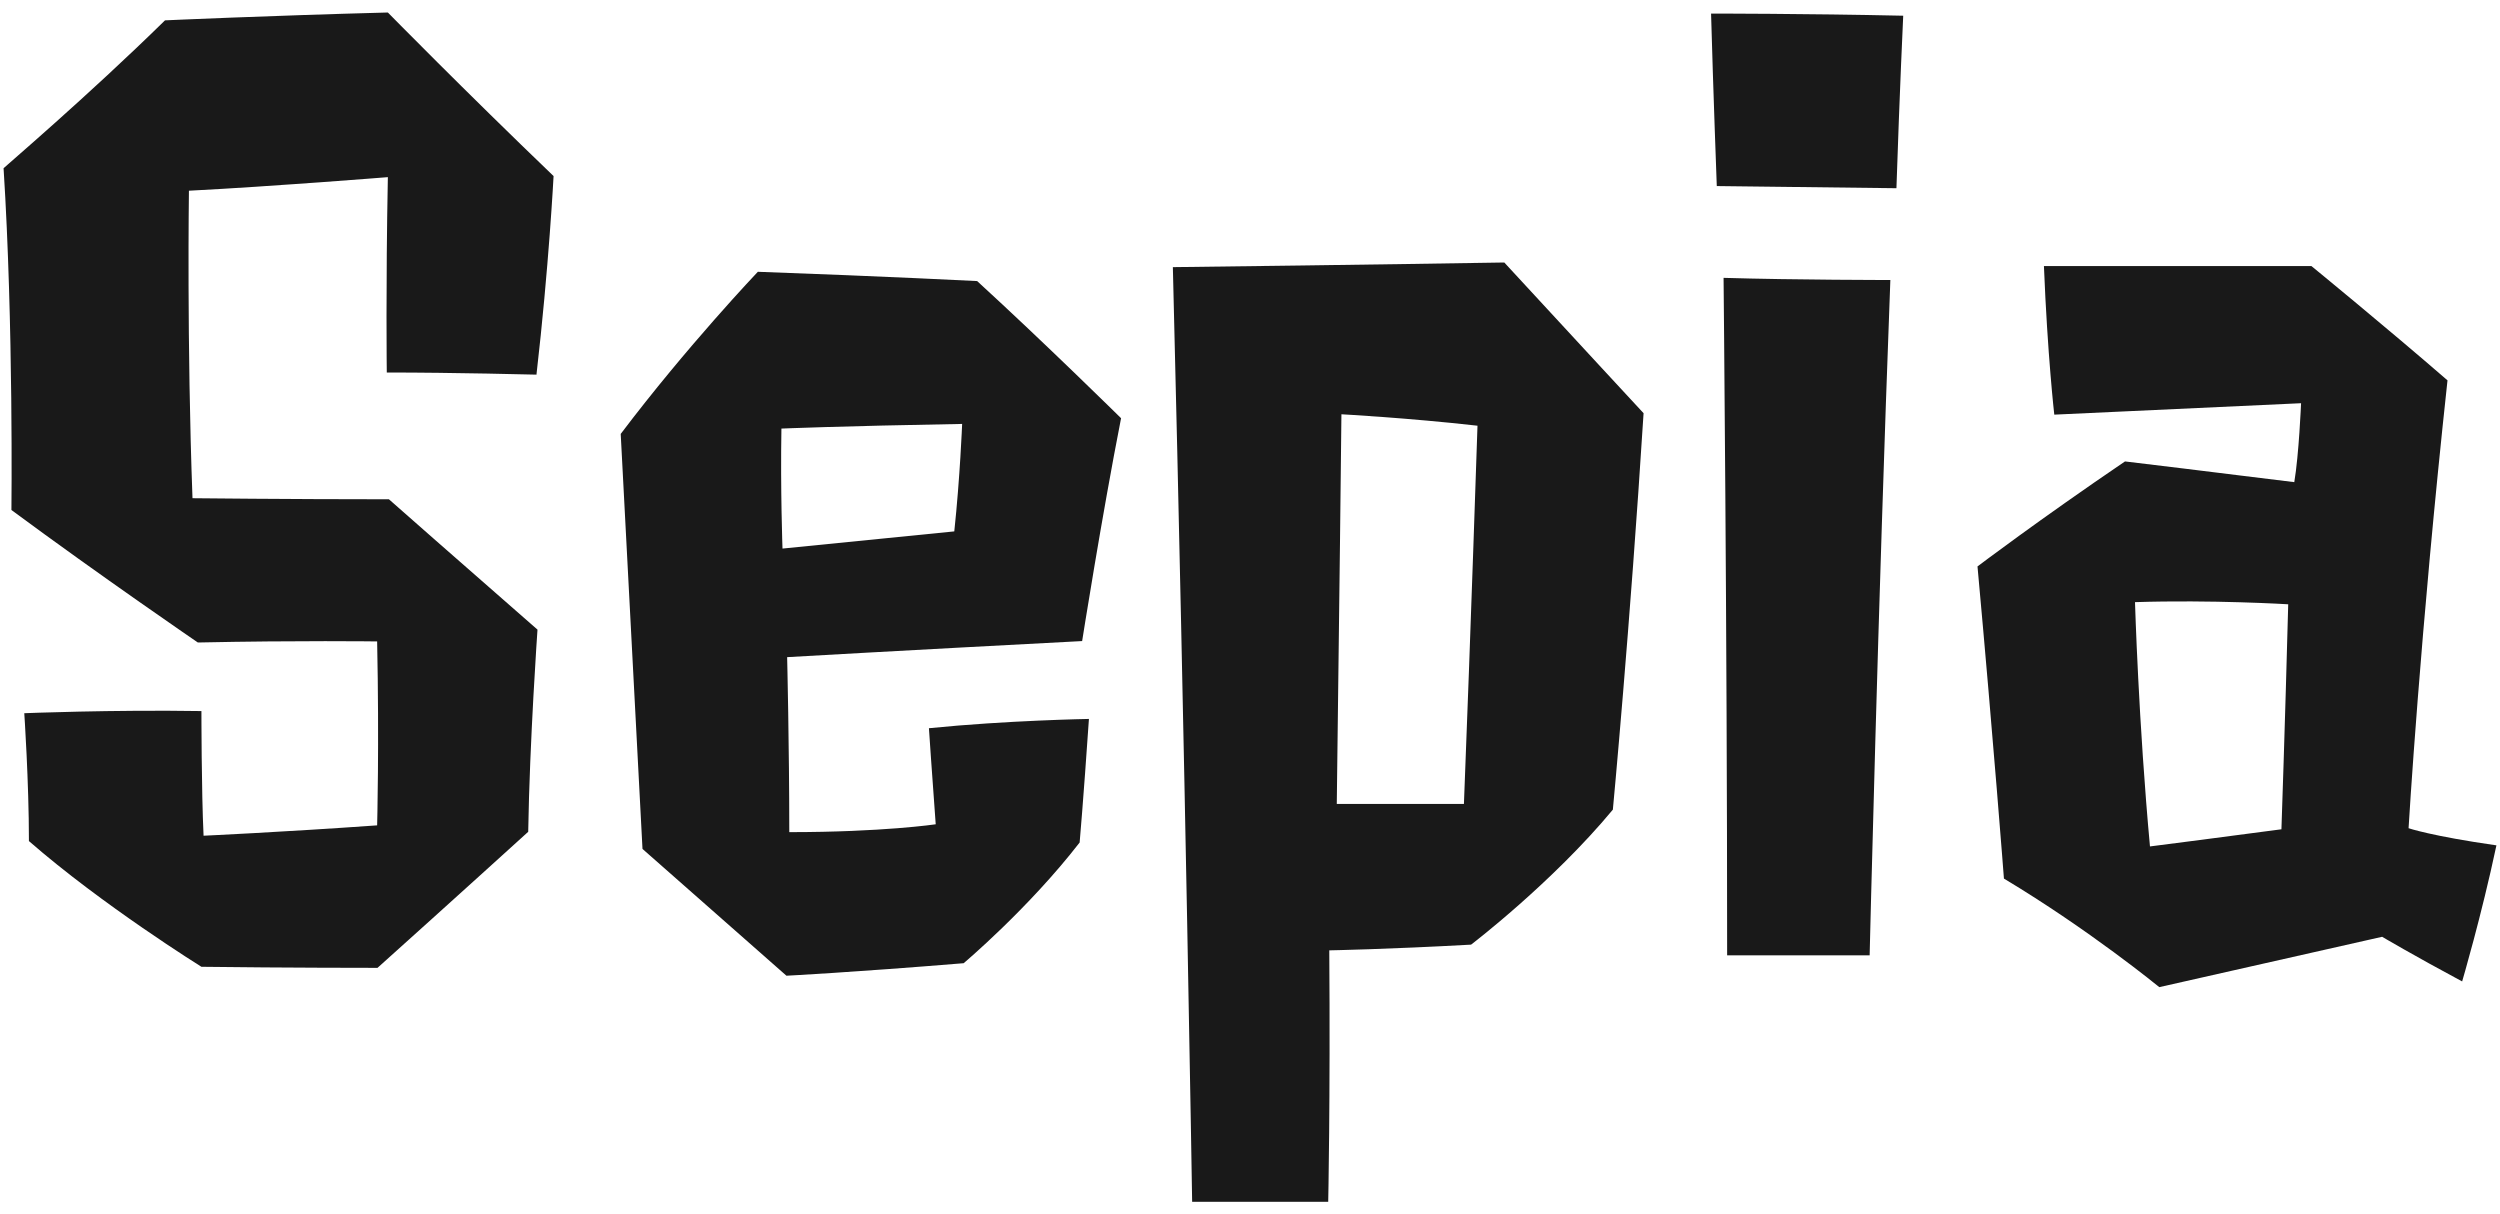
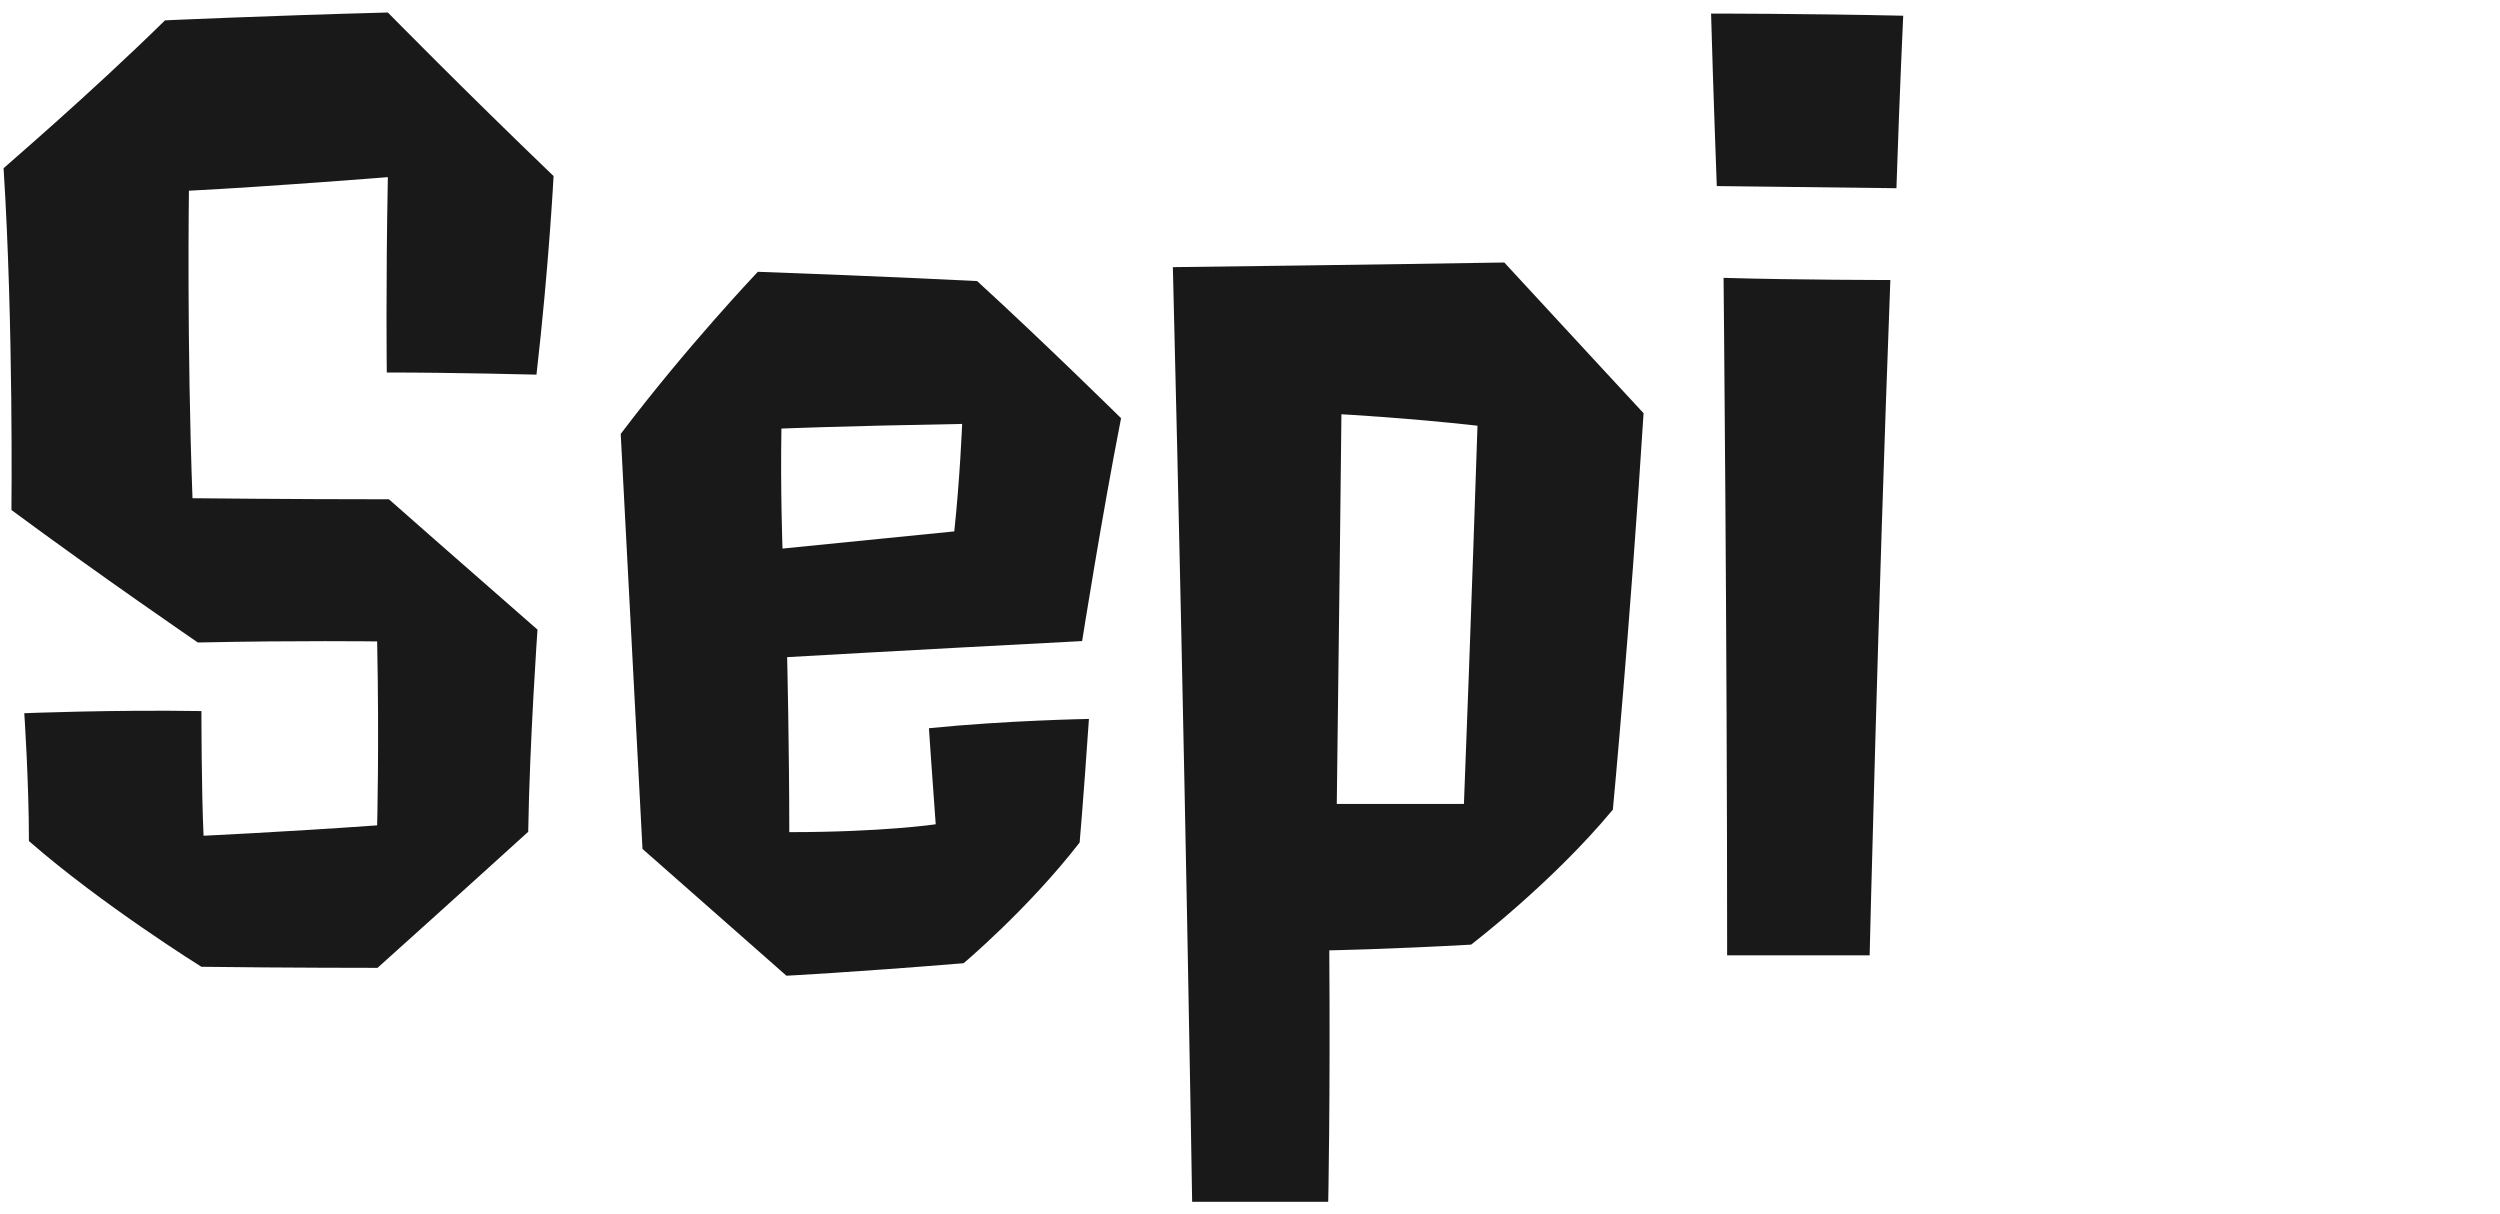
<svg xmlns="http://www.w3.org/2000/svg" id="_レイヤー_1" viewBox="0 0 70 34">
  <defs>
    <style>.cls-1{fill:#191919;}</style>
  </defs>
  <path class="cls-1" d="M15.02,10.49s-2.3-.06-4.19-.06c0,0-.03-2.4,.03-5.47,0,0-3.23,.26-5.57,.38,0,0-.06,4.29,.1,8.61,0,0,2.69,.03,5.5,.03,0,0,2.11,1.86,4.16,3.65,0,0-.22,3.13-.26,5.66,0,0-2.18,1.98-4.22,3.81,0,0-2.62,0-4.93-.03,0,0-2.78-1.73-4.83-3.52,0-1.66-.13-3.58-.13-3.58,0,0,2.46-.1,4.96-.06,0,0,0,2.24,.06,3.49,0,0,2.18-.1,4.86-.29,0,0,.06-2.27,0-5.15,0,0-2.21-.03-5.02,.03,0,0-2.72-1.86-5.22-3.71,0,0,.06-5.18-.22-9.57C.1,4.7,2.47,2.68,4.62,.57c0,0,2.85-.13,6.24-.22,0,0,2.14,2.18,4.64,4.58,0,0-.13,2.53-.48,5.57Z" />
  <path class="cls-1" d="M26.98,26.97c-3.17,.26-4.96,.35-4.96,.35l-4.03-3.55-.61-11.62c1.86-2.46,3.84-4.54,3.84-4.54,3.62,.13,6.14,.26,6.14,.26,1.89,1.73,4.03,3.84,4.03,3.84-.54,2.75-1.09,6.24-1.09,6.24-4.96,.26-8.26,.45-8.26,.45,0,0,.06,2.5,.06,4.9,2.62,0,4.1-.22,4.1-.22-.1-1.34-.19-2.69-.19-2.69,2.18-.22,4.48-.26,4.48-.26-.16,2.34-.26,3.46-.26,3.46-1.44,1.86-3.26,3.39-3.26,3.39Zm-.26-12.09c.16-1.5,.22-3.01,.22-3.01-3.42,.06-5.06,.13-5.06,.13-.03,1.7,.03,3.36,.03,3.36l4.8-.48Z" />
  <path class="cls-1" d="M37.22,26.61c.03,4.22-.03,7.04-.03,7.04h-3.81s-.19-12.09-.54-26.17c5.02-.06,9.28-.13,9.28-.13,1.89,2.05,3.9,4.22,3.9,4.22-.38,6.02-.86,11.1-.86,11.1-1.7,2.05-3.97,3.78-3.97,3.78-2.34,.13-3.97,.16-3.97,.16Zm.22-4.1h3.55c.19-4.83,.38-10.59,.38-10.59-1.95-.22-3.81-.32-3.81-.32,0,0-.06,5.63-.13,10.91Z" />
  <path class="cls-1" d="M48.07,5.21s-.1-2.66-.16-4.83c0,0,2.66,0,5.38,.06,0,0-.1,2.11-.19,4.83,0,0-2.4-.03-5.02-.06Zm.29,21.54c0-8.99-.1-18.97-.1-18.97,2.02,.06,4.67,.06,4.67,.06-.35,9.25-.58,18.91-.58,18.91h-4Z" />
-   <path class="cls-1" d="M60.46,27.64s-1.95-1.6-4.35-3.04c0,0-.29-3.81-.74-8.74,0,0,1.73-1.31,4.13-2.94,2.18,.26,4.7,.58,4.74,.58,.13-.77,.19-2.21,.19-2.21l-6.91,.32s-.19-1.66-.29-4.16h7.49s2.08,1.7,3.81,3.2c-.77,7.1-1.09,12.54-1.09,12.54,0,0,.64,.22,2.46,.48-.42,1.98-.96,3.81-.96,3.81-1.38-.74-2.24-1.25-2.24-1.25l-6.24,1.41Zm-.26-3.94s2.5-.32,3.68-.48c0,0,.1-2.88,.19-6.3,0,0-2.14-.13-4.29-.06,0,0,.1,3.39,.42,6.85Z" />
</svg>